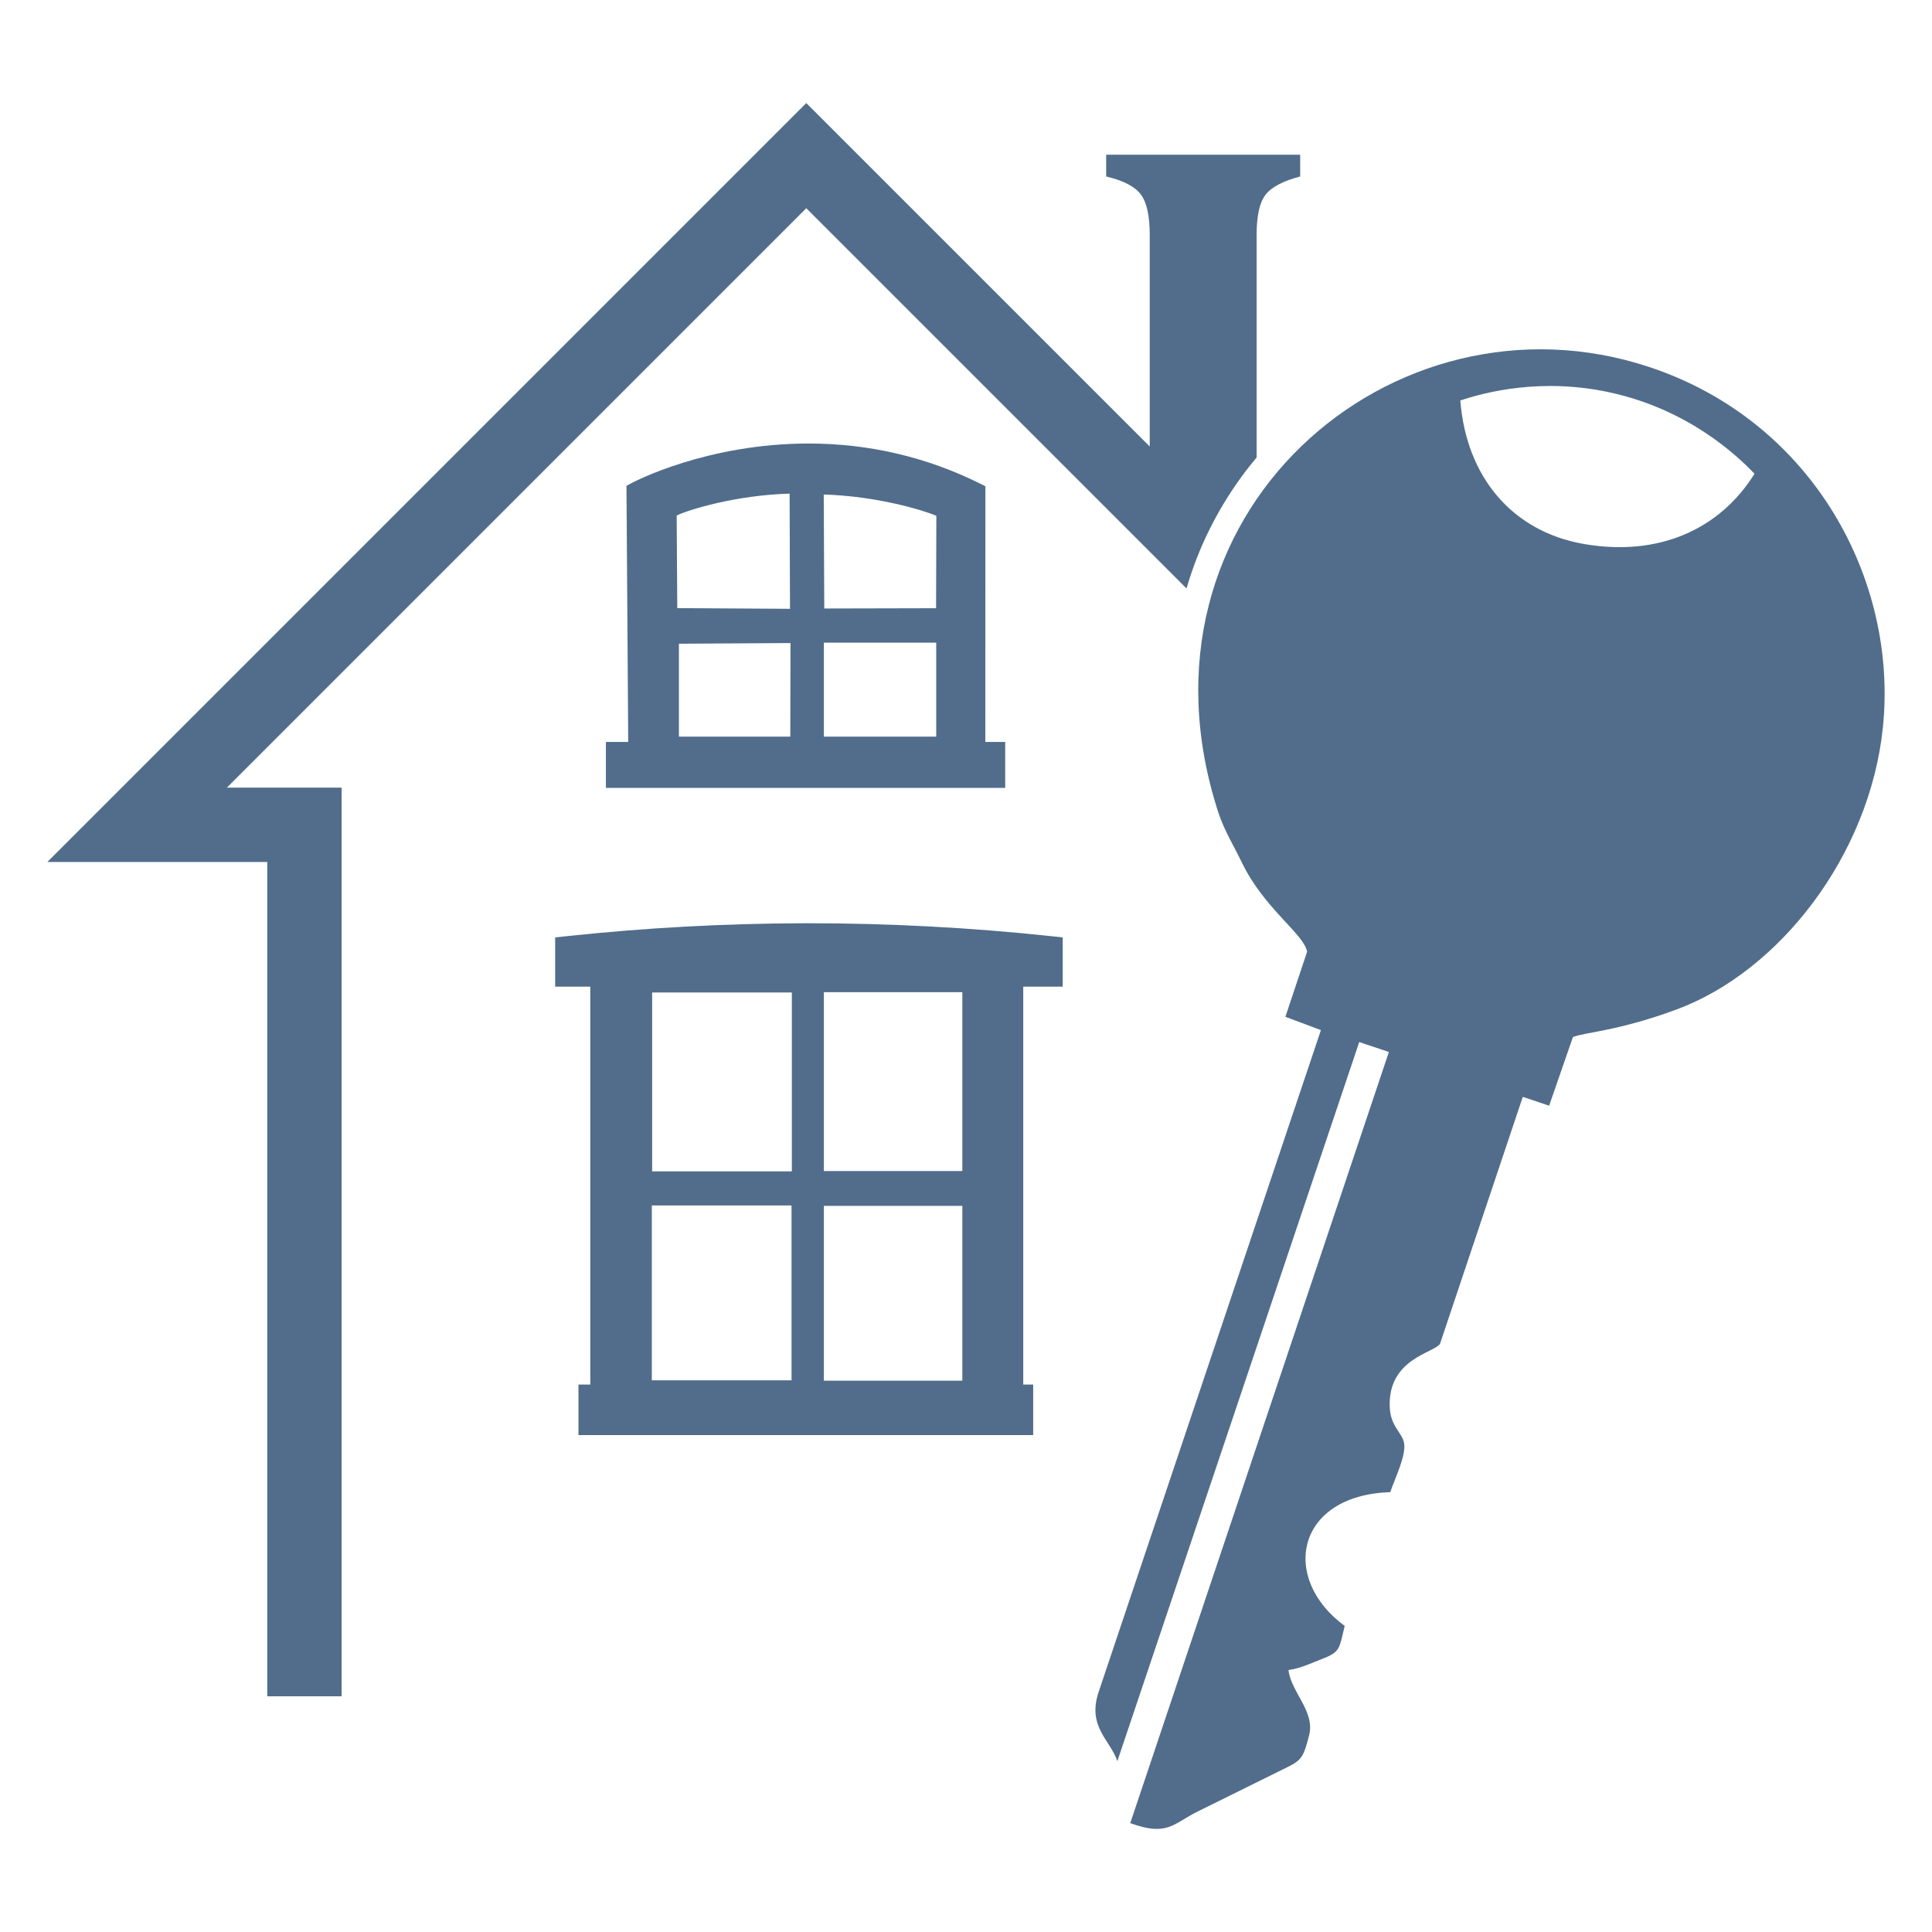
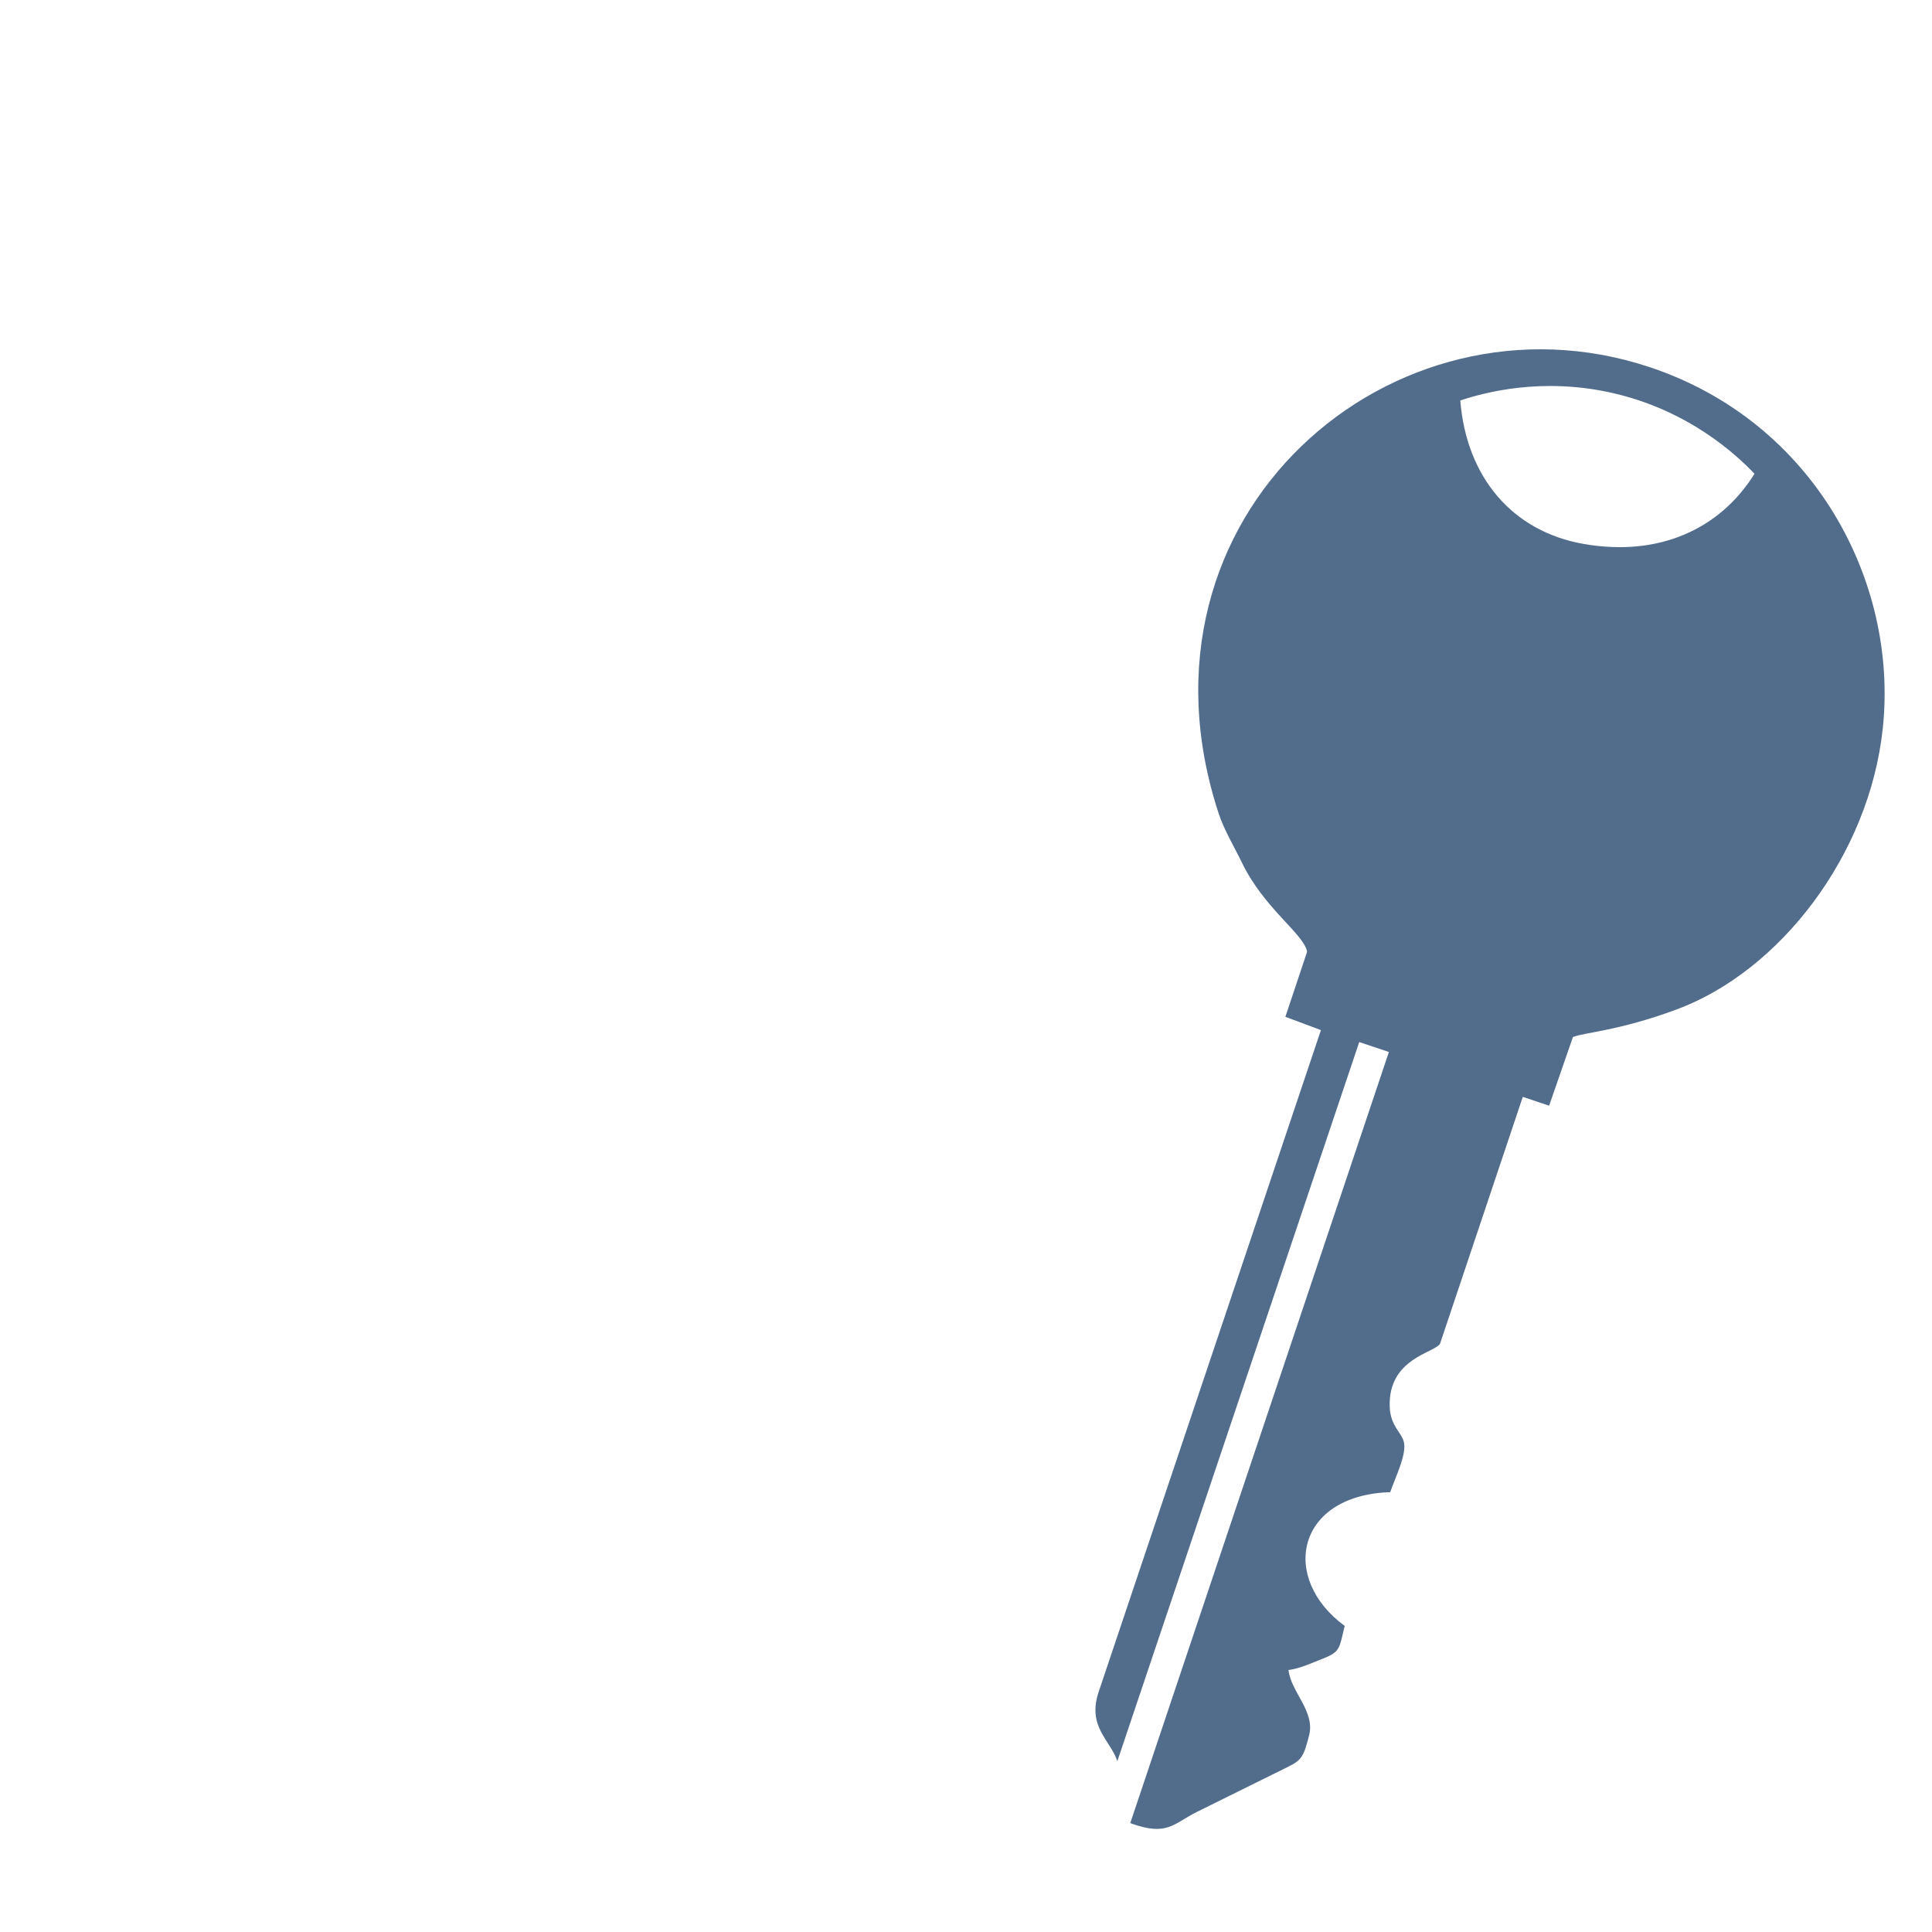
<svg xmlns="http://www.w3.org/2000/svg" version="1.1" width="260" height="260">
  <svg id="SvgjsSvg1010" data-name="Ebene 1" width="260" height="260" viewBox="0 0 260 260">
    <g>
-       <path d="M108.859,124.248h-.753c-10.56.027-21.224.606-31.694,1.722l-1.701.181v6.632h4.726v53.543h-1.589v6.801h61.194v-6.801h-1.338v-53.543h5.312v-6.632l-1.701-.181c-10.721-1.143-21.641-1.722-32.456-1.722ZM106.521,185.757h-18.802v-23.528h18.802v23.528ZM106.563,157.635h-18.801v-24.072h18.801v24.072ZM129.506,185.806h-18.634v-23.528h18.634v23.528ZM129.506,157.593h-18.634v-24.072h18.634v24.072Z" fill="#516d8b" stroke-width="0" />
-       <path d="M81.54,106.033h53.735v-6.189h-2.676l.01-34.411-.704-.35c-7.212-3.581-14.979-5.396-23.083-5.396-13.669,0-23.429,5.112-23.837,5.329l-.678.361.237,34.467h-3.003v6.189ZM125.992,99.133h-15.121v-12.648h15.121v12.648ZM126.01,69.417c-.003,2.245-.023,8.702-.035,12.436l-15.048.035-.071-15.338c7.14.208,13.386,2.106,15.154,2.867ZM106.354,99.133h-14.988v-12.504l15.014-.09-.025,12.595ZM106.26,66.427l.056,15.504-15.171-.094c-.019-2.927-.064-10.078-.08-12.465,1.63-.784,7.973-2.736,15.195-2.944Z" fill="#516d8b" stroke-width="0" />
-       <path d="M108.507,28.021l51.171,51.171c1.533-5.291,3.976-10.311,7.321-14.926.673-.929,1.379-1.827,2.11-2.7v-29.938c0-2.565.397-4.365,1.191-5.405.793-1.038,2.35-1.862,4.672-2.473v-2.931h-26.108v2.931c2.321.55,3.878,1.36,4.672,2.428.793,1.069,1.191,2.886,1.191,5.451v28.462L108.507,13.871,6.376,116.002h29.589v112.281h10.006v-122.286h-15.437L108.507,28.021Z" fill="#516d8b" stroke-width="0" />
-     </g>
+       </g>
    <path d="M221.946,49.39c-34.469-11.438-71.114,19.903-57.947,60.075.739,2.255,2.192,4.663,3.126,6.607,2.982,6.208,8.376,9.632,8.778,12.011l-2.922,8.756,4.784,1.787-29.923,89.094c-1.544,4.663,1.556,6.417,2.528,9.286l32.551-96.771,3.989,1.338-34.805,103.775c4.996,1.824,5.745.093,9.035-1.544l12.172-6.019c1.852-.923,2.117-1.351,2.859-4.234.838-3.254-2.431-5.817-2.773-8.808,1.617-.219,3.044-.916,4.695-1.559,2.321-.902,2.137-1.415,2.872-4.372-8.752-6.415-6.55-17.601,6.129-18.003.64-1.909,2.156-4.902,1.862-6.61-.239-1.391-1.83-2.205-1.932-4.846-.257-6.612,6.133-7.283,6.778-8.547l11.129-33.195,3.545,1.189,3.202-9.24c1.72-.666,6.095-.808,13.921-3.699,13.912-5.137,25.983-20.772,27.783-37.884,2.081-19.785-9.309-41.245-31.436-48.588ZM213.141,73.205c-9.607-1.674-15.805-8.98-16.621-19.309,3.302-1.097,10.923-3.131,20.277-1.055,10.477,2.325,16.946,8.434,19.318,10.917-4.655,7.467-12.882,11.205-22.975,9.446Z" fill="#516d8b" stroke-width="0" />
  </svg>
  <style>@media (prefers-color-scheme: light) { :root { filter: none; } }
@media (prefers-color-scheme: dark) { :root { filter: contrast(0.385) brightness(4.5); } }
</style>
</svg>